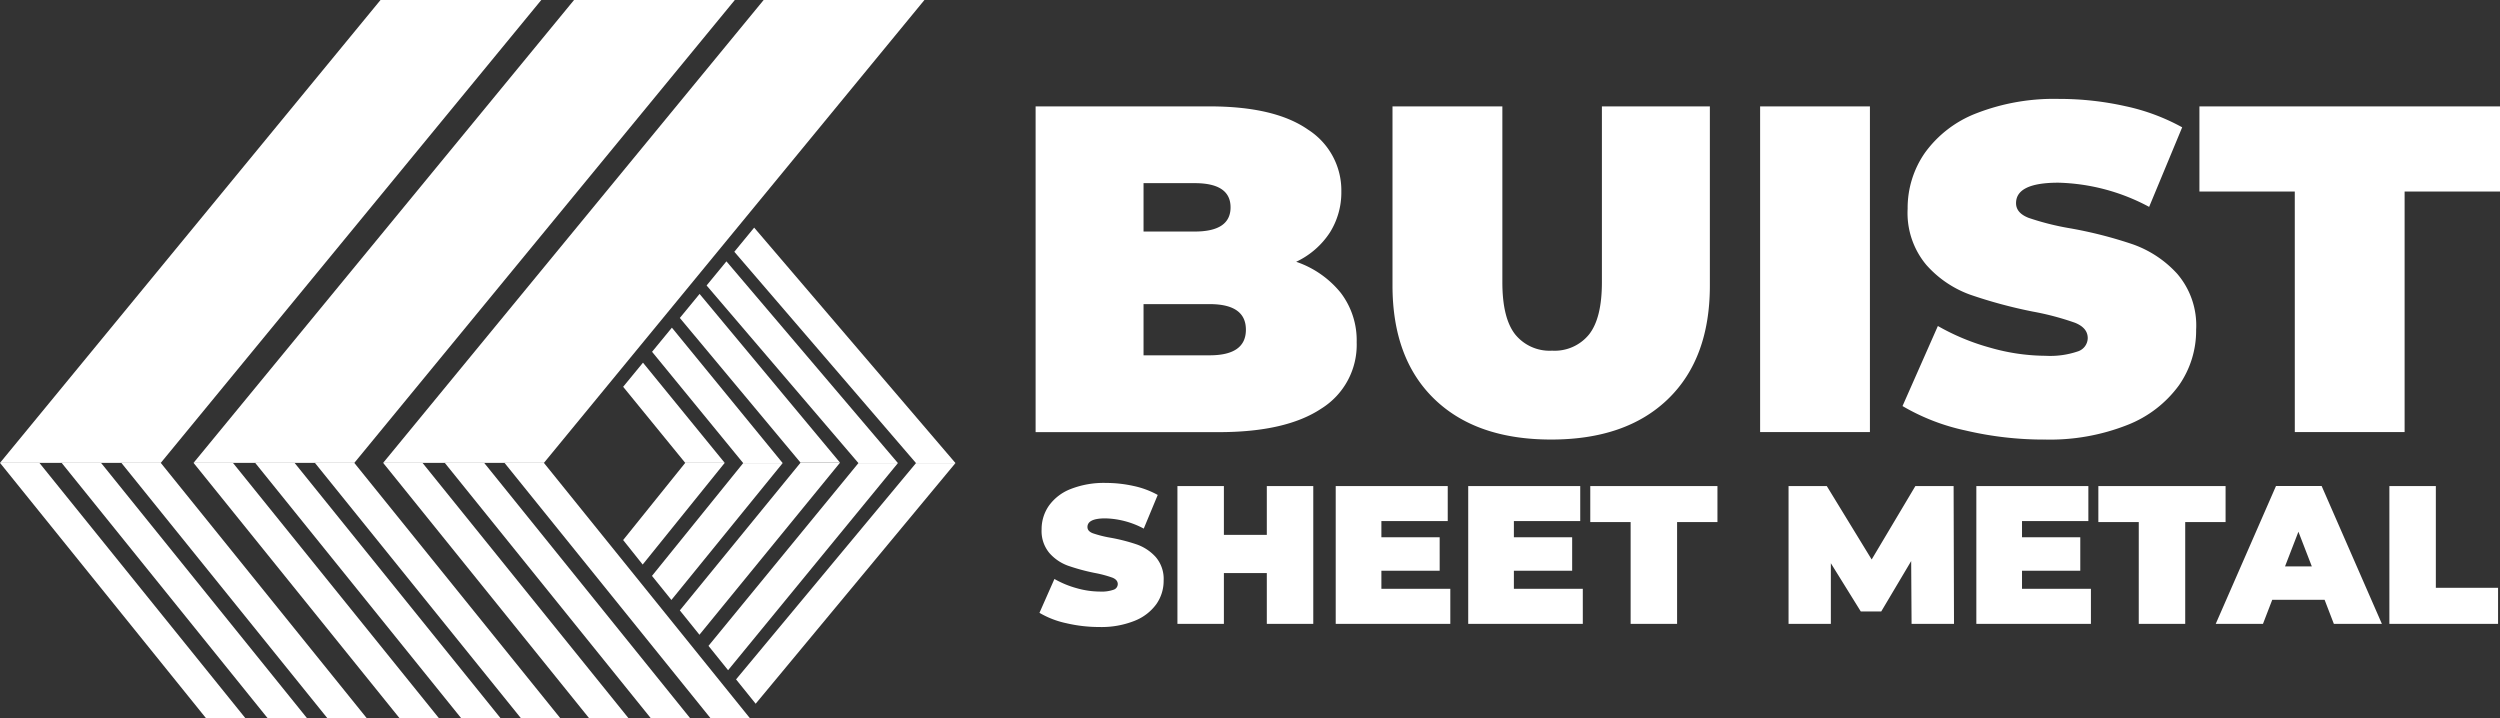
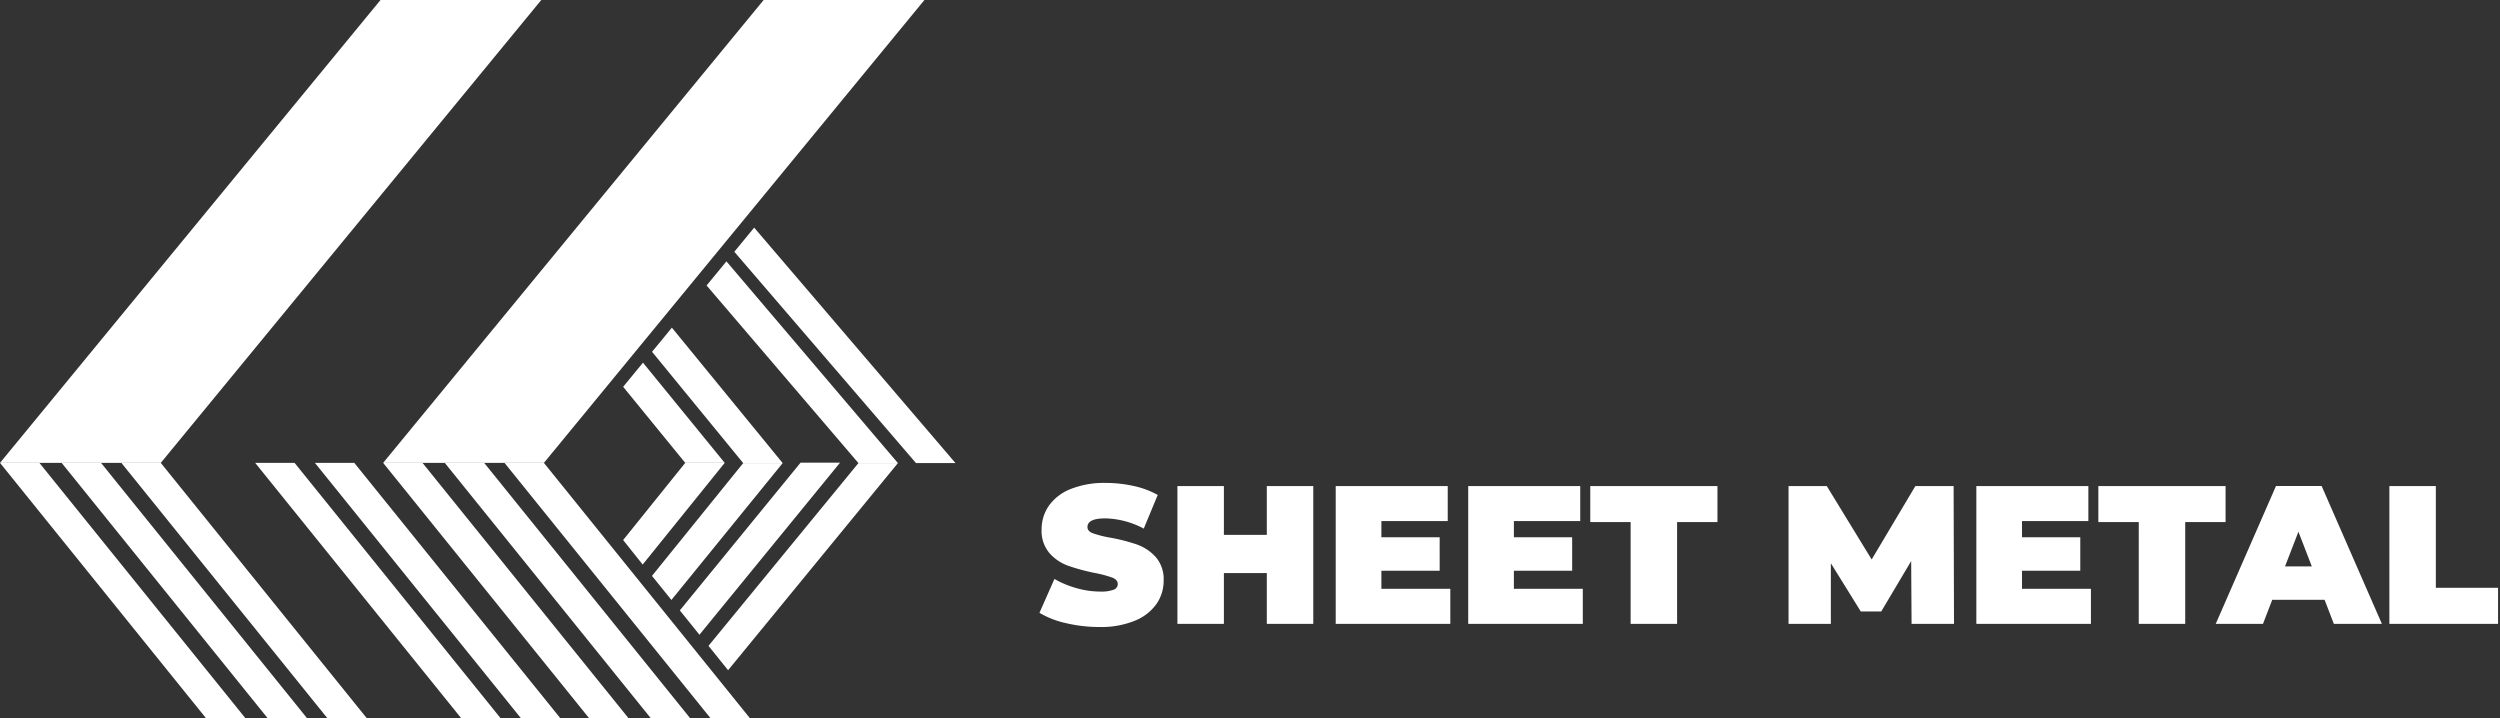
<svg xmlns="http://www.w3.org/2000/svg" width="255" height="73.281" viewBox="0 0 255 73.281">
  <rect x="0" y="0" width="255" height="73.281" fill="#333333" stroke="none" />
  <g id="Group_11" data-name="Group 11" transform="translate(-1986 -1831)">
    <g id="Group_1" data-name="Group 1" transform="translate(2091.63 1841.09)">
-       <path id="Path_1" data-name="Path 1" d="M-29.731-9.45a9.96,9.96,0,0,1,4.557,3.18,7.983,7.983,0,0,1,1.614,5.031,7.662,7.662,0,0,1-3.607,6.764q-3.607,2.4-10.442,2.4h-18.7V-25.3h17.752q6.645,0,10.039,2.373a7.349,7.349,0,0,1,3.394,6.313A7.688,7.688,0,0,1-26.29-12.44,8.334,8.334,0,0,1-29.731-9.45ZM-45.3-17.471v4.936h5.221q3.655,0,3.655-2.468t-3.655-2.468ZM-38.559.09q3.7,0,3.7-2.611t-3.7-2.611H-45.3V.09ZM-3.721,8.681q-7.642,0-11.913-4.129T-19.906-7.029V-25.3H-8.7V-7.362q0,3.655,1.305,5.316A4.513,4.513,0,0,0-3.626-.384,4.513,4.513,0,0,0,.148-2.046Q1.453-3.707,1.453-7.362V-25.3H12.465V-7.029q0,7.452-4.272,11.581T-3.721,8.681ZM17.591-25.3h11.2V7.922h-11.2Zm29,33.984a34.856,34.856,0,0,1-8.045-.926,21.567,21.567,0,0,1-6.431-2.492L35.722-2.9A23,23,0,0,0,41.038-.693a20.779,20.779,0,0,0,5.648.831,8.754,8.754,0,0,0,3.322-.451,1.448,1.448,0,0,0,1-1.353q0-1.044-1.305-1.566a28.07,28.07,0,0,0-4.3-1.139A48.713,48.713,0,0,1,39-6.1a10.92,10.92,0,0,1-4.462-3.038,8.239,8.239,0,0,1-1.9-5.719,9.853,9.853,0,0,1,1.756-5.7,11.6,11.6,0,0,1,5.245-4.034,21.784,21.784,0,0,1,8.472-1.471,30.76,30.76,0,0,1,6.716.736,21.039,21.039,0,0,1,5.814,2.16l-3.37,8.116a20.6,20.6,0,0,0-9.256-2.468q-4.319,0-4.319,2.088,0,1,1.282,1.5A27.138,27.138,0,0,0,49.2-12.867,43.438,43.438,0,0,1,55.61-11.23a11.147,11.147,0,0,1,4.533,3.014,8.086,8.086,0,0,1,1.922,5.7,9.744,9.744,0,0,1-1.756,5.672,11.821,11.821,0,0,1-5.245,4.034A21.477,21.477,0,0,1,46.591,8.681Zm25.536-25.3H62.4V-25.3H93.059v8.686h-9.73V7.922h-11.2Z" transform="translate(56.311 26.062)" fill="#fff" />
      <path id="Path_2" data-name="Path 2" d="M-50.886,3.673a14.747,14.747,0,0,1-3.4-.392,9.125,9.125,0,0,1-2.721-1.054l1.526-3.454a9.731,9.731,0,0,0,2.249.934,8.791,8.791,0,0,0,2.39.351A3.7,3.7,0,0,0-49.44-.132.613.613,0,0,0-49.019-.7q0-.442-.552-.663a11.876,11.876,0,0,0-1.817-.482A20.609,20.609,0,0,1-54.1-2.582a4.62,4.62,0,0,1-1.888-1.285,3.486,3.486,0,0,1-.8-2.42,4.168,4.168,0,0,1,.743-2.41A4.909,4.909,0,0,1-53.828-10.4a9.217,9.217,0,0,1,3.584-.623,13.014,13.014,0,0,1,2.841.311,8.9,8.9,0,0,1,2.46.914l-1.426,3.434a8.715,8.715,0,0,0-3.916-1.044q-1.827,0-1.827.884,0,.422.542.633a11.482,11.482,0,0,0,1.787.452,18.377,18.377,0,0,1,2.711.693,4.716,4.716,0,0,1,1.918,1.275,3.421,3.421,0,0,1,.813,2.41,4.123,4.123,0,0,1-.743,2.4A5,5,0,0,1-47.3,3.04,9.087,9.087,0,0,1-50.886,3.673Zm21.808-14.378V3.352h-4.739V-1.829h-4.378V3.352h-4.739V-10.705h4.739v4.98h4.378v-4.98ZM-15.1-.223V3.352H-26.789V-10.705h11.426v3.574H-22.13v1.647h5.944V-2.07H-22.13V-.223Zm13.514,0V3.352H-13.274V-10.705H-1.848v3.574H-8.616v1.647h5.944V-2.07H-8.616V-.223ZM3.292-7.03H-.824v-3.675H12.148V-7.03H8.031V3.352H3.292ZM31.948,3.352l-.04-6.406L28.855,2.086H26.767l-3.052-4.92V3.352H19.4V-10.705h3.9l4.578,7.49,4.458-7.49h3.9l.04,14.057ZM50.242-.223V3.352H38.555V-10.705H49.981v3.574H43.213v1.647h5.944V-2.07H43.213V-.223Zm4.88-6.807H51v-3.675H63.977V-7.03H59.86V3.352H55.121ZM74.078.9H68.736l-.944,2.45H62.973l6.145-14.057h4.659L79.921,3.352h-4.9ZM72.773-2.512,71.407-6.046,70.042-2.512Zm7.912-8.193h4.739V-.323h6.346V3.352H80.684Z" transform="translate(57.402 50.192)" fill="#fff" />
    </g>
    <g id="Group_10" data-name="Group 10" transform="translate(1986 1831)">
      <path id="Path_3" data-name="Path 3" d="M38.813,0,0,47.213H16.4L55.211,0Z" transform="translate(0 0)" fill="#fff" />
      <path id="Path_4" data-name="Path 4" d="M0,252.939l21.033,26.068h4.018L4.018,252.939Z" transform="translate(0 -205.726)" fill="#fff" />
      <path id="Path_5" data-name="Path 5" d="M66.324,252.939l21.033,26.068h4.018L70.342,252.939Z" transform="translate(-53.944 -205.726)" fill="#fff" />
      <path id="Path_6" data-name="Path 6" d="M33.682,252.939l21.033,26.068h4.018L37.7,252.939Z" transform="translate(-27.395 -205.726)" fill="#fff" />
-       <path id="Path_7" data-name="Path 7" d="M144.572,0,105.76,47.213h16.4L160.971,0Z" transform="translate(-86.019 0)" fill="#fff" />
-       <path id="Path_8" data-name="Path 8" d="M105.76,252.939l21.033,26.068h4.018l-21.033-26.068Z" transform="translate(-86.019 -205.726)" fill="#fff" />
      <path id="Path_9" data-name="Path 9" d="M172.084,252.939l21.033,26.068h4.018L176.1,252.939Z" transform="translate(-139.963 -205.726)" fill="#fff" />
      <path id="Path_10" data-name="Path 10" d="M139.441,252.939l21.033,26.068h4.018l-21.033-26.068Z" transform="translate(-113.413 -205.726)" fill="#fff" />
      <path id="Path_11" data-name="Path 11" d="M248.183,0,209.37,47.213h16.4L264.582,0Z" transform="translate(-170.29 0)" fill="#fff" />
      <path id="Path_12" data-name="Path 12" d="M209.371,252.939,230.4,279.007h4.018l-21.033-26.068Z" transform="translate(-170.29 -205.726)" fill="#fff" />
      <path id="Path_13" data-name="Path 13" d="M275.694,252.939l21.033,26.068h4.018l-21.033-26.068Z" transform="translate(-224.234 -205.726)" fill="#fff" />
      <path id="Path_14" data-name="Path 14" d="M243.052,252.939l21.033,26.068H268.1L247.07,252.939Z" transform="translate(-197.685 -205.726)" fill="#fff" />
      <path id="Path_15" data-name="Path 15" d="M346.858,208.405h4.027l-8.336-10.22-2.023,2.461Z" transform="translate(-276.965 -161.193)" fill="#fff" />
      <path id="Path_16" data-name="Path 16" d="M346.858,252.939h4.027l-8.367,10.372-1.992-2.5Z" transform="translate(-276.965 -205.727)" fill="#fff" />
      <path id="Path_17" data-name="Path 17" d="M365.629,192.871h4.027l-11.3-13.813-2.023,2.461Z" transform="translate(-289.823 -145.636)" fill="#fff" />
      <path id="Path_18" data-name="Path 18" d="M365.585,253.059h4.027l-11.35,13.961-1.981-2.456Z" transform="translate(-289.779 -205.824)" fill="#fff" />
-       <path id="Path_19" data-name="Path 19" d="M383.815,177.832h4.027l-14.327-17.209-2.014,2.45Z" transform="translate(-302.158 -130.642)" fill="#fff" />
      <path id="Path_20" data-name="Path 20" d="M383.815,252.82h4.027L373.5,270.374l-2-2.484Z" transform="translate(-302.157 -205.63)" fill="#fff" />
      <path id="Path_21" data-name="Path 21" d="M401.61,163.4h4.027l-17.49-20.576-2.023,2.461Z" transform="translate(-314.051 -116.166)" fill="#fff" />
      <path id="Path_22" data-name="Path 22" d="M402.43,253.059h4.027l-17.321,21.126-2-2.484Z" transform="translate(-314.871 -205.824)" fill="#fff" />
      <path id="Path_23" data-name="Path 23" d="M401.276,126.855l18.532,21.555h4.027L403.3,124.393Z" transform="translate(-326.375 -101.175)" fill="#fff" />
-       <path id="Path_24" data-name="Path 24" d="M420.585,253.059l-18.354,22.062,2,2.484,20.377-24.546Z" transform="translate(-327.153 -205.824)" fill="#fff" />
    </g>
  </g>
</svg>